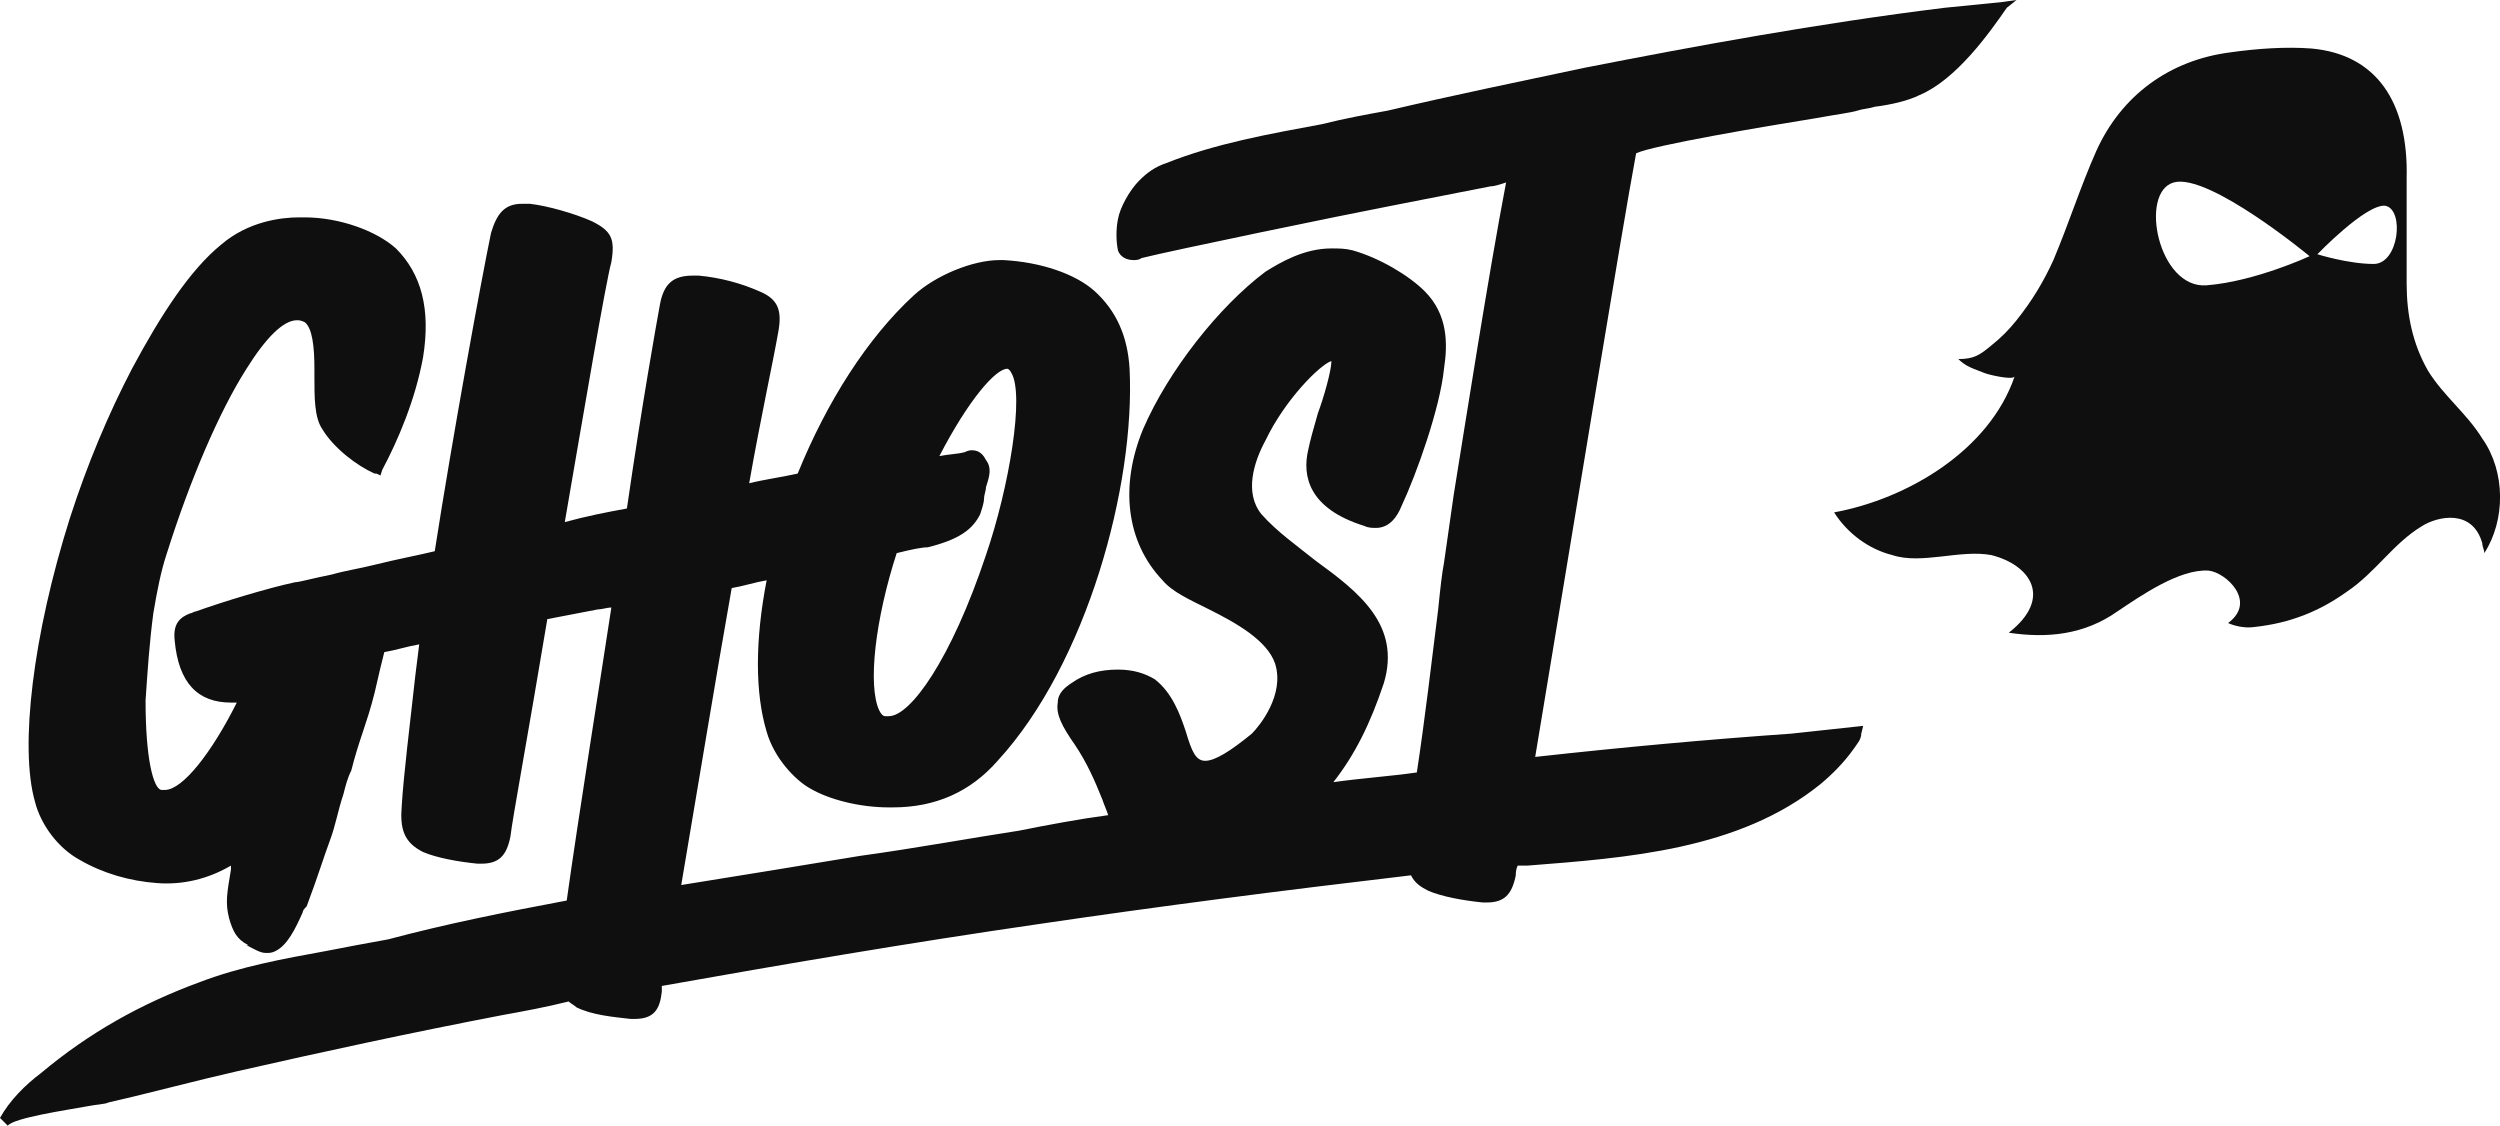
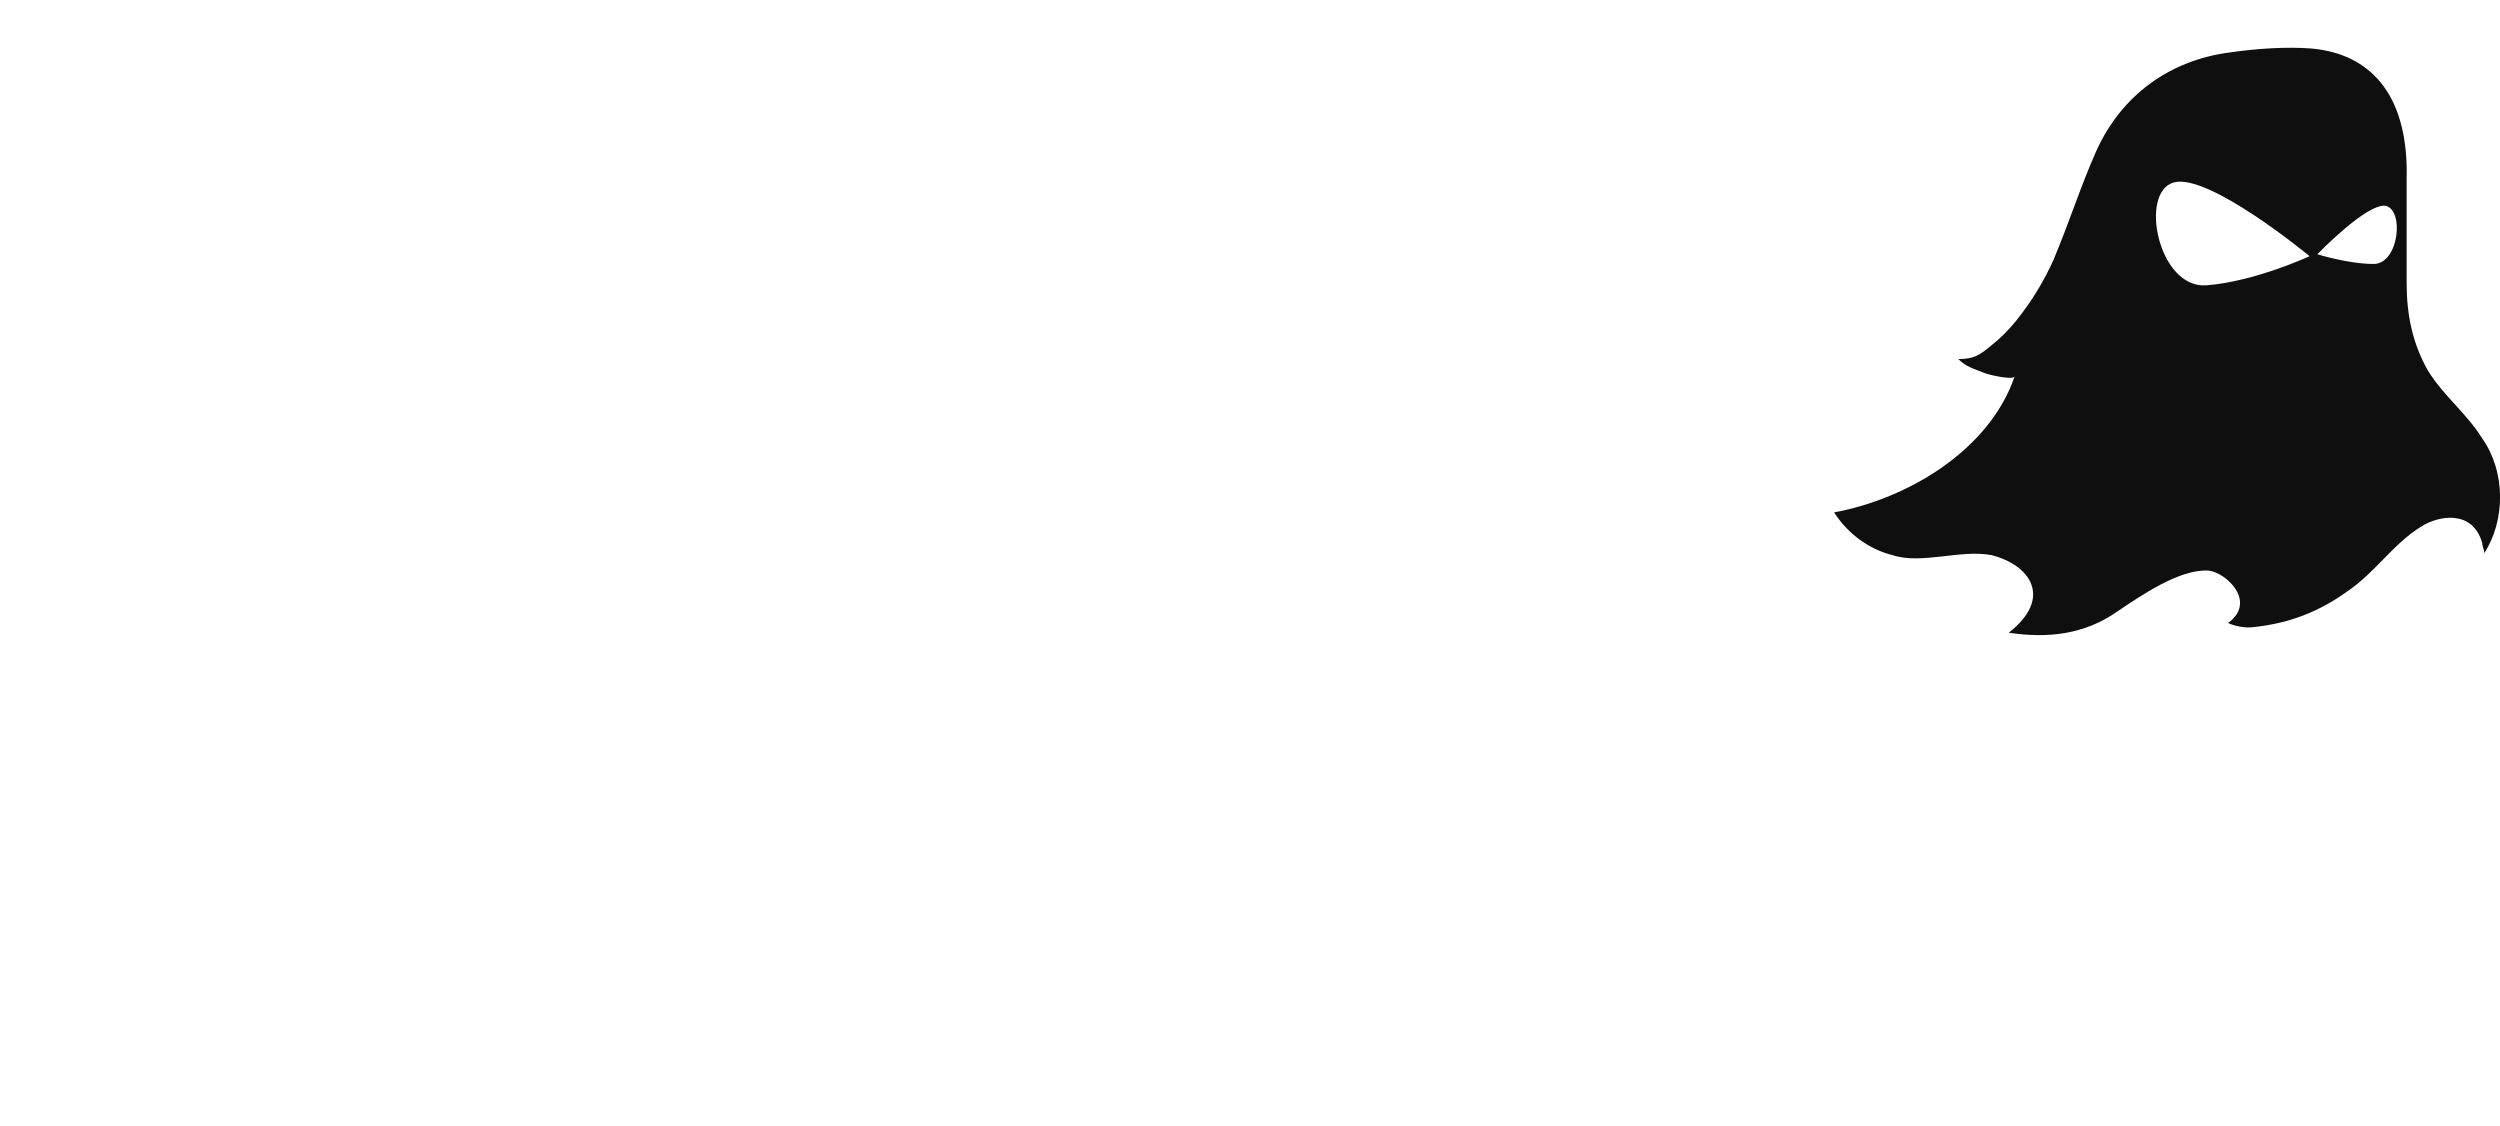
<svg xmlns="http://www.w3.org/2000/svg" viewBox="0 0 128.81 58" data-name="Layer 2" id="Layer_2">
  <defs>
    <style>
      .cls-1 {
        fill: #0f0f0f;
        stroke-width: 0px;
      }
    </style>
  </defs>
  <g data-name="Layer 1" id="Layer_1-2">
    <g>
-       <path d="M127.9,22.6c-.8-1.3-2-2.2-2.8-3.5-.8-1.4-1.1-2.9-1.1-4.5v-5.4c.1-4-1.6-6.4-4.9-6.7-1.3-.1-2.8,0-4.2.2-3.1.4-5.6,2.2-6.9,5.1-.8,1.8-1.4,3.7-2.2,5.6-.5,1.1-1.1,2.1-1.9,3.1-.4.5-.8.9-1.3,1.3-.6.5-.9.7-1.7.7.4.4.8.5,1.3.7.2.1,1.5.4,1.6.2-1.3,3.8-5.5,6.3-9.3,7,.7,1.1,1.8,1.9,3,2.2,1.5.5,3.5-.3,5.1,0,2,.5,3.2,2.2.9,4,2,.3,3.9.1,5.6-1.1,1.2-.8,3.2-2.2,4.7-2.1.9.1,2.5,1.6,1,2.7.2.1.8.3,1.4.2,1.8-.2,3.3-.8,4.7-1.8,1.5-1,2.4-2.5,3.9-3.4.8-.5,2.6-.9,3.1.9,0,.2.1.3.1.5,1.1-1.7,1.1-4.2-.1-5.9ZM122.9,10.6c1,.2.7,3-.6,3s-2.9-.5-2.9-.5c0,0,2.5-2.6,3.5-2.5ZM112,9.4c1.8-.5,7,3.8,7,3.8,0,0-2.8,1.3-5.3,1.5s-3.5-4.8-1.7-5.3Z" class="cls-1" />
-       <path d="M103.2.1c-1,.1-2,.2-3,.3-6.5.8-13,2-18.6,3.1-3.3.7-6.7,1.4-10.1,2.2-1.1.2-2.2.4-3.4.7-2.7.5-5.5,1-8,2-.6.2-1,.5-1.4.9-.5.5-1,1.4-1.1,2-.1.5-.1,1.1,0,1.6.1.3.4.5.8.5.1,0,.3,0,.4-.1,1.6-.4,10.3-2.2,12.9-2.7l5.1-1c.2,0,.5-.1.8-.2-.9,4.7-2.1,12.4-2.7,16.1l-.5,3.5c-.1.5-.2,1.4-.3,2.4-.3,2.4-.7,5.8-1.1,8.4-1.4.2-2.9.3-4.3.5,1.1-1.4,1.9-3,2.6-5.1.9-3-1.3-4.7-3.5-6.3-1-.8-2-1.5-2.8-2.4-.9-1.1-.4-2.7.2-3.8,1-2.1,2.8-3.9,3.4-4.1,0,.5-.4,1.9-.7,2.7-.2.7-.4,1.4-.5,1.9-.3,1.3,0,3,2.9,3.9.2.1.4.1.6.1.7,0,1.1-.6,1.3-1.1.8-1.7,2-5.1,2.2-7.1.2-1.3.2-2.8-1-4-.8-.8-2.3-1.7-3.7-2.1-.4-.1-.7-.1-1.1-.1-1.4,0-2.6.7-3.4,1.2-2.4,1.8-5,5.1-6.3,8.1-1.2,2.9-.9,5.8,1,7.8.5.6,1.4,1,2.4,1.5,1.4.7,3,1.6,3.4,2.8.5,1.6-.8,3.2-1.2,3.6-1.1.9-1.9,1.4-2.4,1.4s-.7-.5-1-1.5c-.3-.9-.7-2-1.6-2.7-.5-.3-1.1-.5-1.9-.5-.9,0-1.7.2-2.4.7-.3.2-.7.5-.7,1-.1.6.2,1.2.9,2.2.6.9,1,1.8,1.4,2.8.1.3.2.5.3.8-1.5.2-3.1.5-4.6.8-2.6.4-5.3.9-8.2,1.3-3,.5-6.1,1-9.2,1.5.8-4.7,1.8-10.8,2.6-15.3.6-.1,1.2-.3,1.8-.4-.6,3.1-.6,5.8,0,7.8.4,1.4,1.5,2.5,2.2,2.9,1,.6,2.6,1,4.1,1h.2c1.1,0,2.1-.2,3-.6s1.7-1,2.4-1.8c4.6-5,7.1-14.2,6.8-20.2-.1-1.7-.7-3-1.8-4-1-.9-2.8-1.5-4.7-1.6h-.2c-1.4,0-3.3.8-4.4,1.8-2.4,2.2-4.5,5.5-6,9.2-.9.2-1.7.3-2.5.5.6-3.4,1.2-6.1,1.5-7.8.2-1.1,0-1.7-1-2.1-.9-.4-2-.7-3.1-.8h-.3c-1,0-1.5.4-1.7,1.5s-.9,5-1.7,10.5c-1.1.2-2.1.4-3.2.7,1-5.8,2.1-12.3,2.4-13.4.2-1.2,0-1.6-1-2.1-.9-.4-2.3-.8-3.2-.9h-.4c-.9,0-1.3.5-1.6,1.5-.5,2.4-2,10.6-2.9,16.4-.8.2-1.9.4-3.1.7-.8.2-1.5.3-2.2.5-1,.2-1.7.4-1.9.4-1.4.3-3.7,1-5.1,1.5-.1,0-.2.1-.3.1-.5.2-.9.5-.8,1.4.2,2.2,1.2,3.2,2.9,3.2h.3c-1.3,2.6-2.8,4.5-3.7,4.5h-.2c-.4-.1-.8-1.6-.8-4.6.1-1.5.2-3,.4-4.5.2-1.2.4-2.2.7-3.1,1.2-3.8,2.7-7.3,4.1-9.5,1-1.6,1.9-2.5,2.6-2.5.1,0,.2,0,.4.1.4.3.5,1.3.5,2.4v.4c0,1.1,0,2.1.4,2.7.6,1,1.8,1.9,2.7,2.3h.1l.2.1.1-.3c.8-1.5,1.7-3.6,2.1-5.8.4-2.5-.1-4.3-1.4-5.6-1-.9-2.9-1.6-4.7-1.6h-.3c-.9,0-2.6.2-4,1.4-1.6,1.3-3.1,3.6-4.6,6.4h0c-1.2,2.3-2.3,4.9-3.2,7.7-1.9,6-2.6,11.8-1.8,14.6.3,1.2,1.2,2.4,2.3,3,1.2.7,2.6,1.1,4,1.2,1.3.1,2.6-.2,3.8-.9v.2c-.2,1.2-.3,1.7-.1,2.5.2.7.4,1.1,1,1.4h-.1c.4.2.7.4,1,.4.2,0,.3,0,.5-.1.6-.3,1-1.1,1.4-2,0-.1.1-.2.2-.3.6-1.6.9-2.6,1.2-3.4.3-.8.4-1.5.7-2.4.1-.4.2-.8.4-1.2.2-.8.4-1.4.6-2s.4-1.2.6-2c.2-.9.4-1.7.5-2.1.6-.1,1.2-.3,1.8-.4l-.2,1.6c-.3,2.7-.6,5.1-.7,6.7-.1,1.2.1,1.9,1.1,2.4.7.3,1.8.5,2.8.6h.2c.9,0,1.3-.4,1.5-1.4.1-.9.9-5.2,1.9-11.2l2.6-.5c.2,0,.5-.1.7-.1-.5,3.3-1.7,10.8-2.3,15.1-3.2.6-6.2,1.2-9.2,2-1.1.2-2.2.4-3.2.6-2.2.4-4.4.8-6.5,1.6-3,1.1-5.7,2.6-8.2,4.7-.8.6-1.6,1.4-2.1,2.3l.4.4c.3-.4,3-.8,4.1-1,.5-.1.9-.1,1.1-.2,2.2-.5,4.4-1.1,6.6-1.6,4.4-1,9-2,13.7-2.9,1.1-.2,2.2-.4,3.4-.7.1.1.3.2.4.3.8.4,1.9.5,2.8.6h.2c1,0,1.3-.5,1.4-1.4v-.3c6.2-1.1,12.6-2.2,19.5-3.2,6.1-.9,12.3-1.7,19.1-2.5.2.4.5.6.9.8.7.3,1.8.5,2.8.6h.2c.9,0,1.3-.4,1.5-1.4,0-.1,0-.3.1-.5h.5c5.1-.4,10.9-.8,15.1-4.2.6-.5,1.2-1.1,1.7-1.8.2-.3.4-.5.4-.8l.1-.4-3.7.4c-4.3.3-8.7.7-13.2,1.2,1.6-9.6,4.5-27.4,5.2-31.1.8-.4,6.7-1.4,9.2-1.8,1.1-.2,1.9-.3,2.2-.4.3-.1.6-.1.9-.2.8-.1,1.7-.3,2.3-.6,1.9-.8,3.6-3.2,4.5-4.5l.5-.4-.7.1ZM46.2,28.5c.8-.2,1.3-.3,1.6-.3,1.6-.4,2.3-.9,2.7-1.7.1-.3.2-.6.2-.8s.1-.4.1-.6c.2-.6.3-1,0-1.4-.1-.2-.3-.5-.7-.5-.1,0-.2,0-.4.1-.4.1-.8.1-1.3.2,1.5-2.9,2.9-4.5,3.5-4.5,0,0,.1,0,.2.2.7,1.1-.1,5.9-1.3,9.4-1.8,5.4-3.9,8.3-5,8.3h-.2c-.1,0-.2-.1-.3-.3-.6-1.3-.2-4.7.9-8.1Z" class="cls-1" />
+       <path d="M127.9,22.6c-.8-1.3-2-2.2-2.8-3.5-.8-1.4-1.1-2.9-1.1-4.5v-5.4c.1-4-1.6-6.4-4.9-6.7-1.3-.1-2.8,0-4.2.2-3.1.4-5.6,2.2-6.9,5.1-.8,1.8-1.4,3.7-2.2,5.6-.5,1.1-1.1,2.1-1.9,3.1-.4.5-.8.9-1.3,1.3-.6.5-.9.7-1.7.7.4.4.8.5,1.3.7.2.1,1.5.4,1.6.2-1.3,3.8-5.5,6.3-9.3,7,.7,1.1,1.8,1.9,3,2.2,1.5.5,3.5-.3,5.1,0,2,.5,3.2,2.2.9,4,2,.3,3.9.1,5.6-1.1,1.2-.8,3.2-2.2,4.7-2.1.9.1,2.5,1.6,1,2.7.2.1.8.3,1.4.2,1.8-.2,3.3-.8,4.7-1.8,1.5-1,2.4-2.5,3.9-3.4.8-.5,2.6-.9,3.1.9,0,.2.1.3.1.5,1.1-1.7,1.1-4.2-.1-5.9M122.9,10.6c1,.2.7,3-.6,3s-2.9-.5-2.9-.5c0,0,2.5-2.6,3.5-2.5ZM112,9.4c1.8-.5,7,3.8,7,3.8,0,0-2.8,1.3-5.3,1.5s-3.5-4.8-1.7-5.3Z" class="cls-1" />
    </g>
  </g>
</svg>